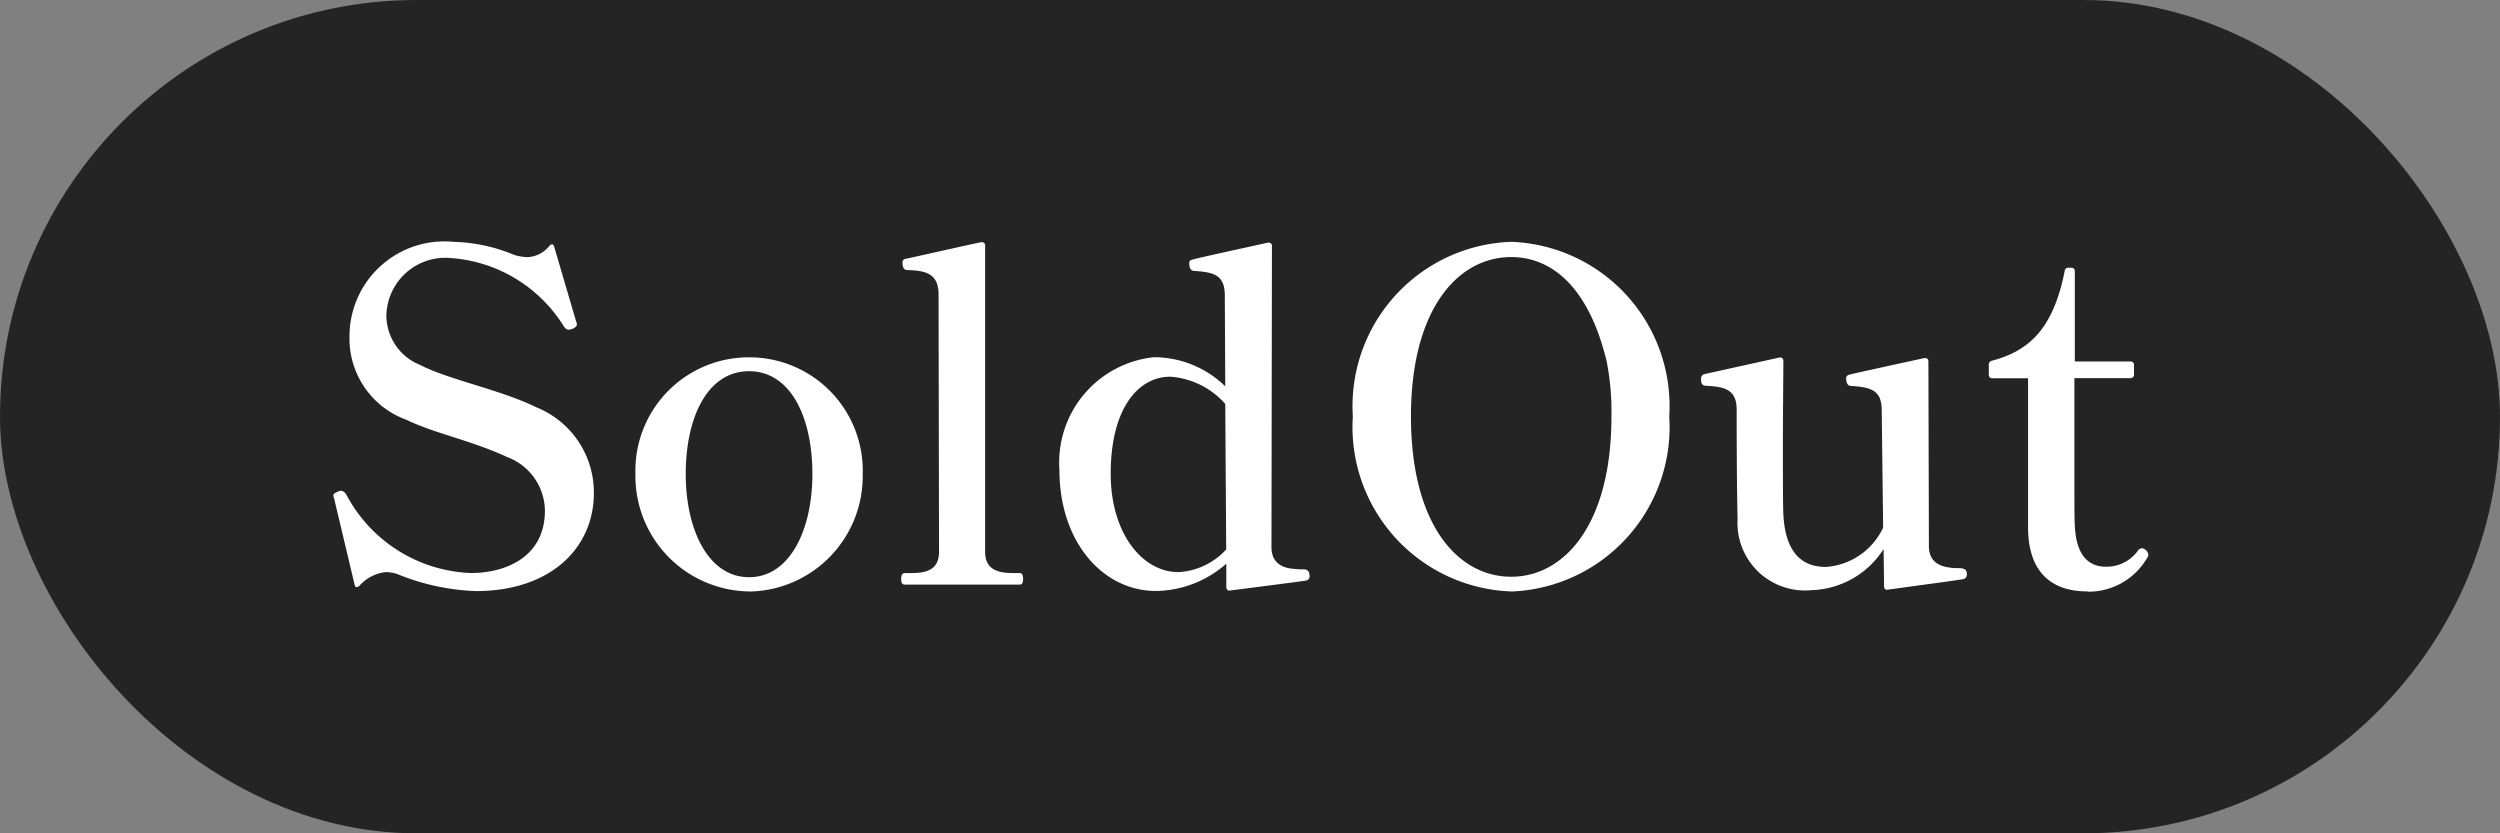
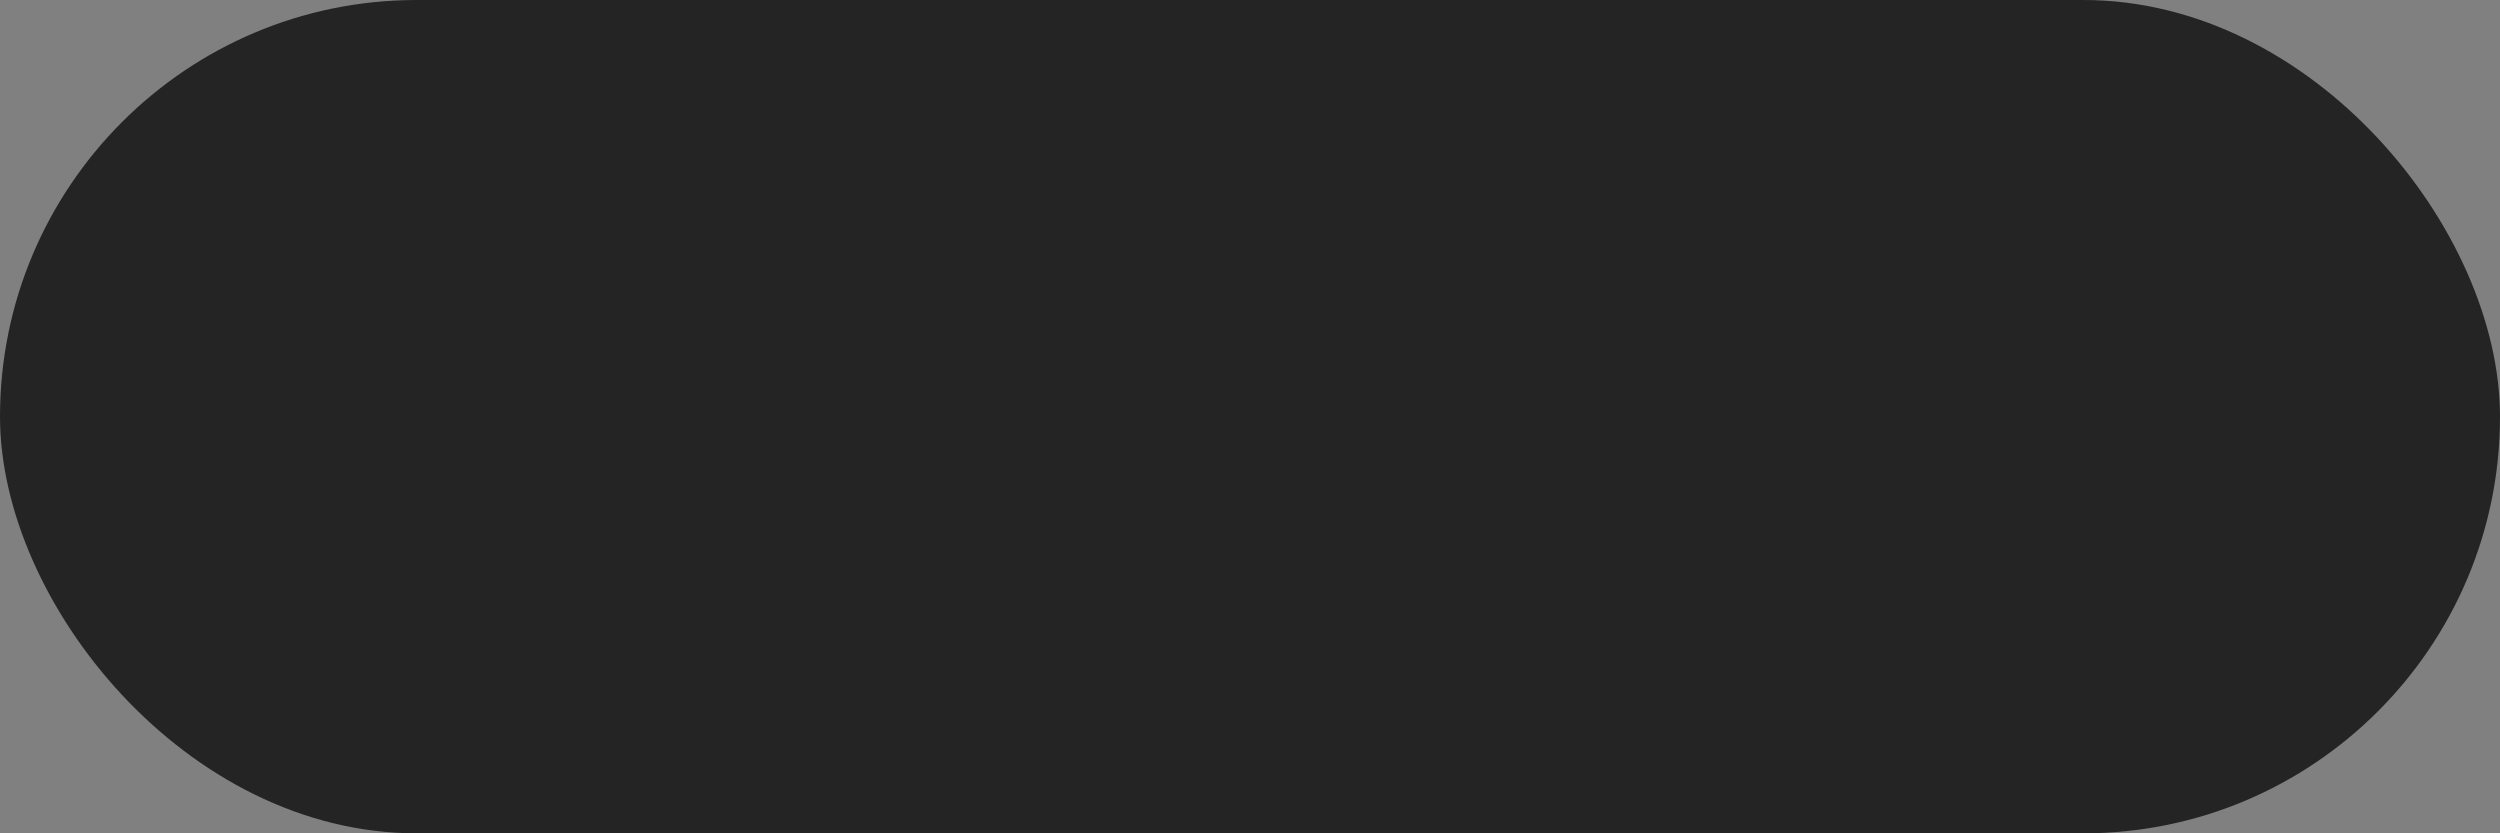
<svg xmlns="http://www.w3.org/2000/svg" width="75" height="25" viewBox="0 0 75 25">
  <rect x="0" y="0" width="75" height="25" fill="#808080" stroke="none" />
  <g id="グループ_578" data-name="グループ 578" transform="translate(-545 -327)">
    <rect id="長方形_497" data-name="長方形 497" width="75" height="25" rx="12.5" transform="translate(545 327)" fill="#242424" />
-     <path id="パス_211" data-name="パス 211" d="M5.082-1.411c2.245,0,3.534-1.3,3.534-2.938A2.753,2.753,0,0,0,6.884-6.927C5.775-7.467,4.278-7.744,3.391-8.2a1.609,1.609,0,0,1-1-1.441A1.771,1.771,0,0,1,4.348-11.4,4.35,4.35,0,0,1,7.715-9.352c.055.083.1.1.139.1a.4.4,0,0,0,.125-.028c.055-.028.083-.042.1-.069.042-.028.028-.083.014-.125l-.014-.042-.651-2.217c-.028-.1-.083-.1-.152-.028a.884.884,0,0,1-.665.333,1.534,1.534,0,0,1-.388-.069A5.028,5.028,0,0,0,4.4-11.888,2.846,2.846,0,0,0,1.285-9.019a2.587,2.587,0,0,0,1.7,2.467c.9.43,1.926.61,3.035,1.123A1.733,1.733,0,0,1,7.147-3.823c0,1.4-1.192,1.871-2.217,1.871A4.41,4.41,0,0,1,1.188-4.308c-.055-.083-.111-.111-.152-.111A.176.176,0,0,0,.952-4.4C.842-4.349.8-4.335.8-4.28a.623.623,0,0,0,.028.111l.61,2.564c.014.083.069.1.139.042a1.226,1.226,0,0,1,.79-.416,1.12,1.12,0,0,1,.346.055A6.8,6.8,0,0,0,5.082-1.411Zm8.19.014a3.46,3.46,0,0,0,3.409-3.52,3.4,3.4,0,0,0-3.409-3.506A3.4,3.4,0,0,0,9.863-4.917,3.46,3.46,0,0,0,13.272-1.4Zm0-.43c-1.233,0-1.9-1.441-1.9-3.09,0-1.732.665-3.09,1.9-3.09s1.9,1.358,1.9,3.09C15.171-3.268,14.506-1.827,13.272-1.827Zm8.121.222c.069,0,.1-.055.1-.166s-.028-.18-.1-.18h-.166c-.416,0-.873-.055-.873-.637v-9.188c0-.069-.042-.111-.125-.1-.485.1-1.871.416-2.2.485-.055.014-.1.014-.125.042a.117.117,0,0,0-.028.1c0,.069.014.208.139.208.568.014.942.111.942.734l.014,7.719c0,.582-.443.637-.859.637h-.166c-.083,0-.111.069-.111.18s.028.166.111.166ZM29.9-2.063a1.952,1.952,0,0,1-.277-.014c-.443-.028-.679-.249-.679-.651l.014-9.035c0-.069-.042-.111-.125-.1-.624.139-2.162.471-2.273.513-.069.014-.083.055-.083.111s.014.222.139.222c.568.042.928.1.928.734l.014,2.73a3.064,3.064,0,0,0-2.148-.873,3.175,3.175,0,0,0-2.827,3.381c0,2.162,1.3,3.631,2.9,3.631a3.251,3.251,0,0,0,2.106-.818v.693c0,.069.042.125.111.111.651-.083,2.176-.277,2.287-.3a.128.128,0,0,0,.1-.139C30.082-1.938,30.082-2.063,29.9-2.063Zm-3.756.083c-1.053,0-2.023-1.136-2.023-2.952,0-1.968.831-2.91,1.788-2.91a2.423,2.423,0,0,1,1.649.818l.028,4.365A2.1,2.1,0,0,1,26.146-1.979Zm9.992.582A4.934,4.934,0,0,0,40.877-6.65a4.929,4.929,0,0,0-4.739-5.238A4.931,4.931,0,0,0,31.385-6.65,4.935,4.935,0,0,0,36.138-1.4Zm0-.443c-1.594,0-3.007-1.552-3.007-4.809,0-3.229,1.414-4.781,3.007-4.781,1.216,0,2.327.9,2.863,3.125a7.8,7.8,0,0,1,.144,1.656C39.145-3.393,37.718-1.841,36.138-1.841ZM49.553-2.1a1.506,1.506,0,0,1-.249-.014c-.333-.042-.637-.18-.637-.651L48.652-8.3c0-.069-.042-.111-.125-.1-.457.1-2.106.457-2.259.5-.069.028-.083.055-.083.111s.014.208.125.222c.582.042.942.1.942.734l.042,3.52a2.053,2.053,0,0,1-1.718,1.178c-1,0-1.233-.831-1.275-1.566-.014-.291-.014-1.192-.014-2.079,0-1.012.014-2.162.014-2.536,0-.083-.055-.111-.125-.1l-2.19.485c-.042.014-.1.014-.125.055a.149.149,0,0,0-.028.111c0,.069,0,.18.125.194.568.028.942.1.942.721,0,.4,0,2.217.028,3.271A2.026,2.026,0,0,0,45.16-1.439a2.657,2.657,0,0,0,2.148-1.233l.014,1.109c0,.083.042.125.111.111.471-.069,2.162-.291,2.273-.319a.143.143,0,0,0,.1-.152C49.8-2.007,49.788-2.1,49.553-2.1Zm3.88.707a2.028,2.028,0,0,0,1.788-1.026.1.1,0,0,0,.028-.083.221.221,0,0,0-.194-.194.168.168,0,0,0-.125.083,1.155,1.155,0,0,1-.956.471c-.5,0-.887-.319-.928-1.22-.014-.152-.014-.61-.014-1.164V-7.8h1.677a.1.1,0,0,0,.111-.111v-.277a.1.1,0,0,0-.111-.111H53.045V-11a.1.1,0,0,0-.111-.111h-.083a.106.106,0,0,0-.111.1c-.36,1.829-1.15,2.411-2.176,2.688a.119.119,0,0,0-.1.125v.291a.1.1,0,0,0,.111.111h1.067v4.518C51.659-2.035,52.283-1.4,53.433-1.4Z" transform="translate(554.2 346.143)" fill="#fff" />
  </g>
</svg>